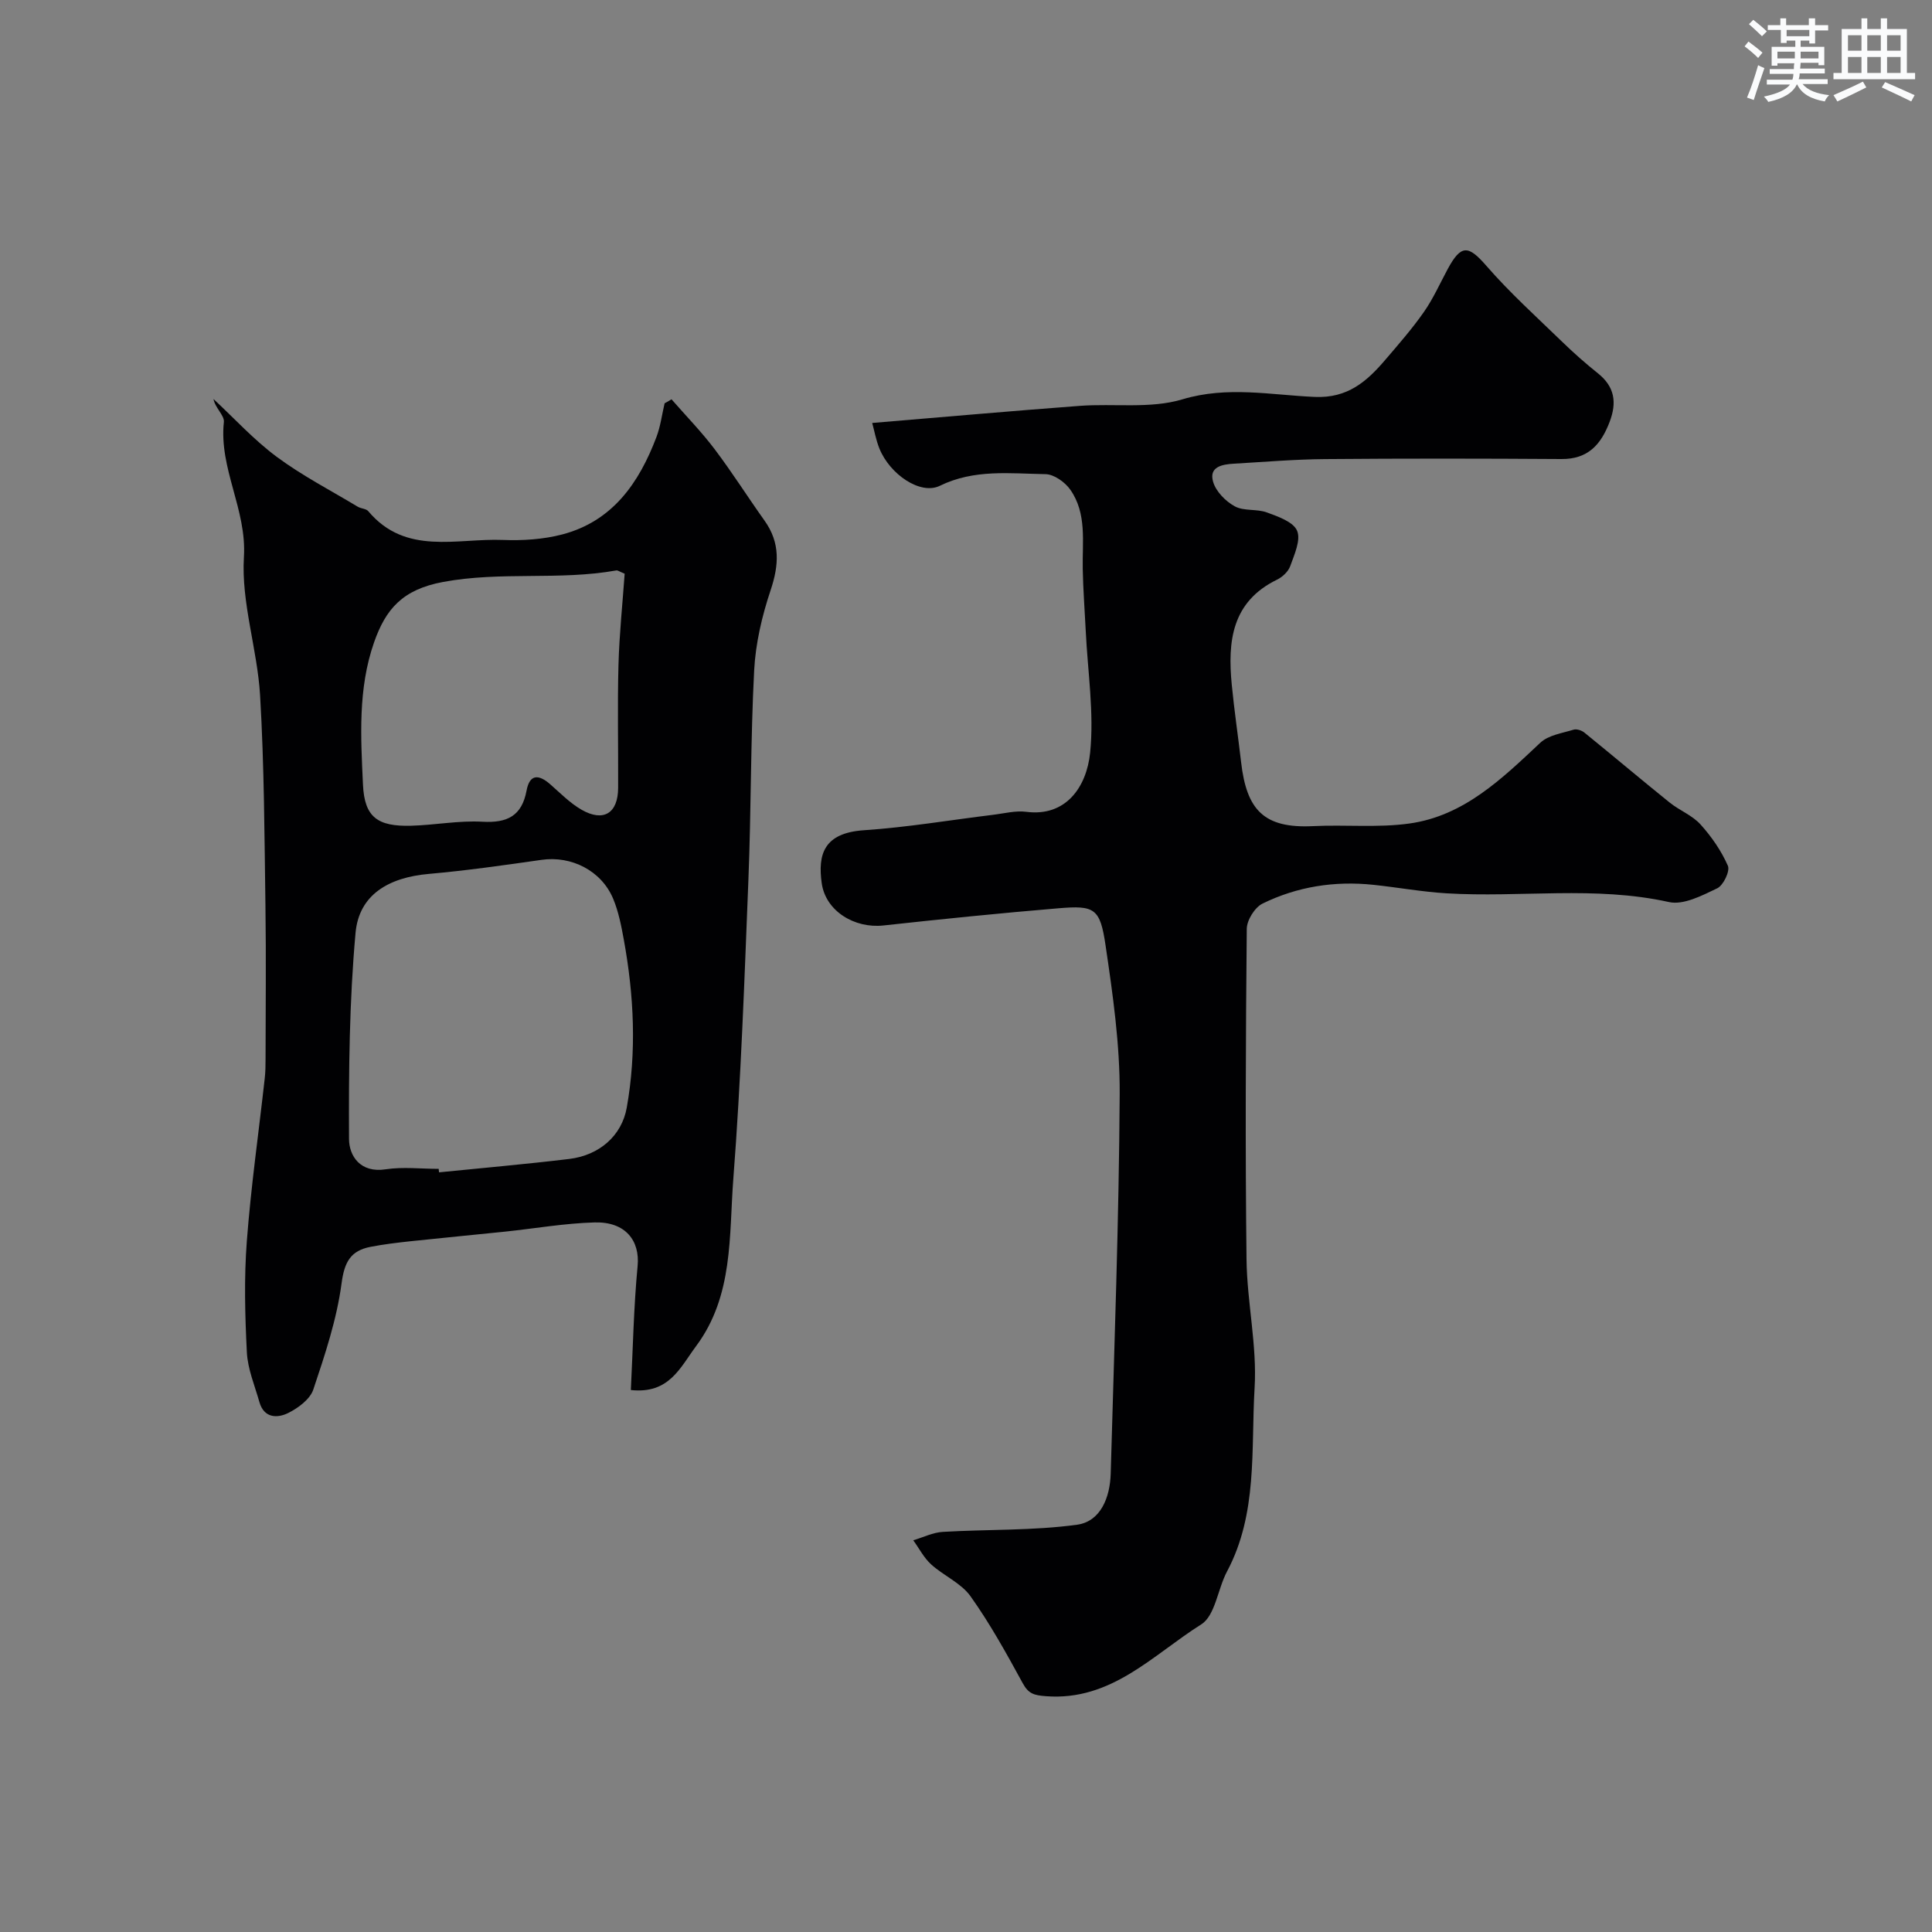
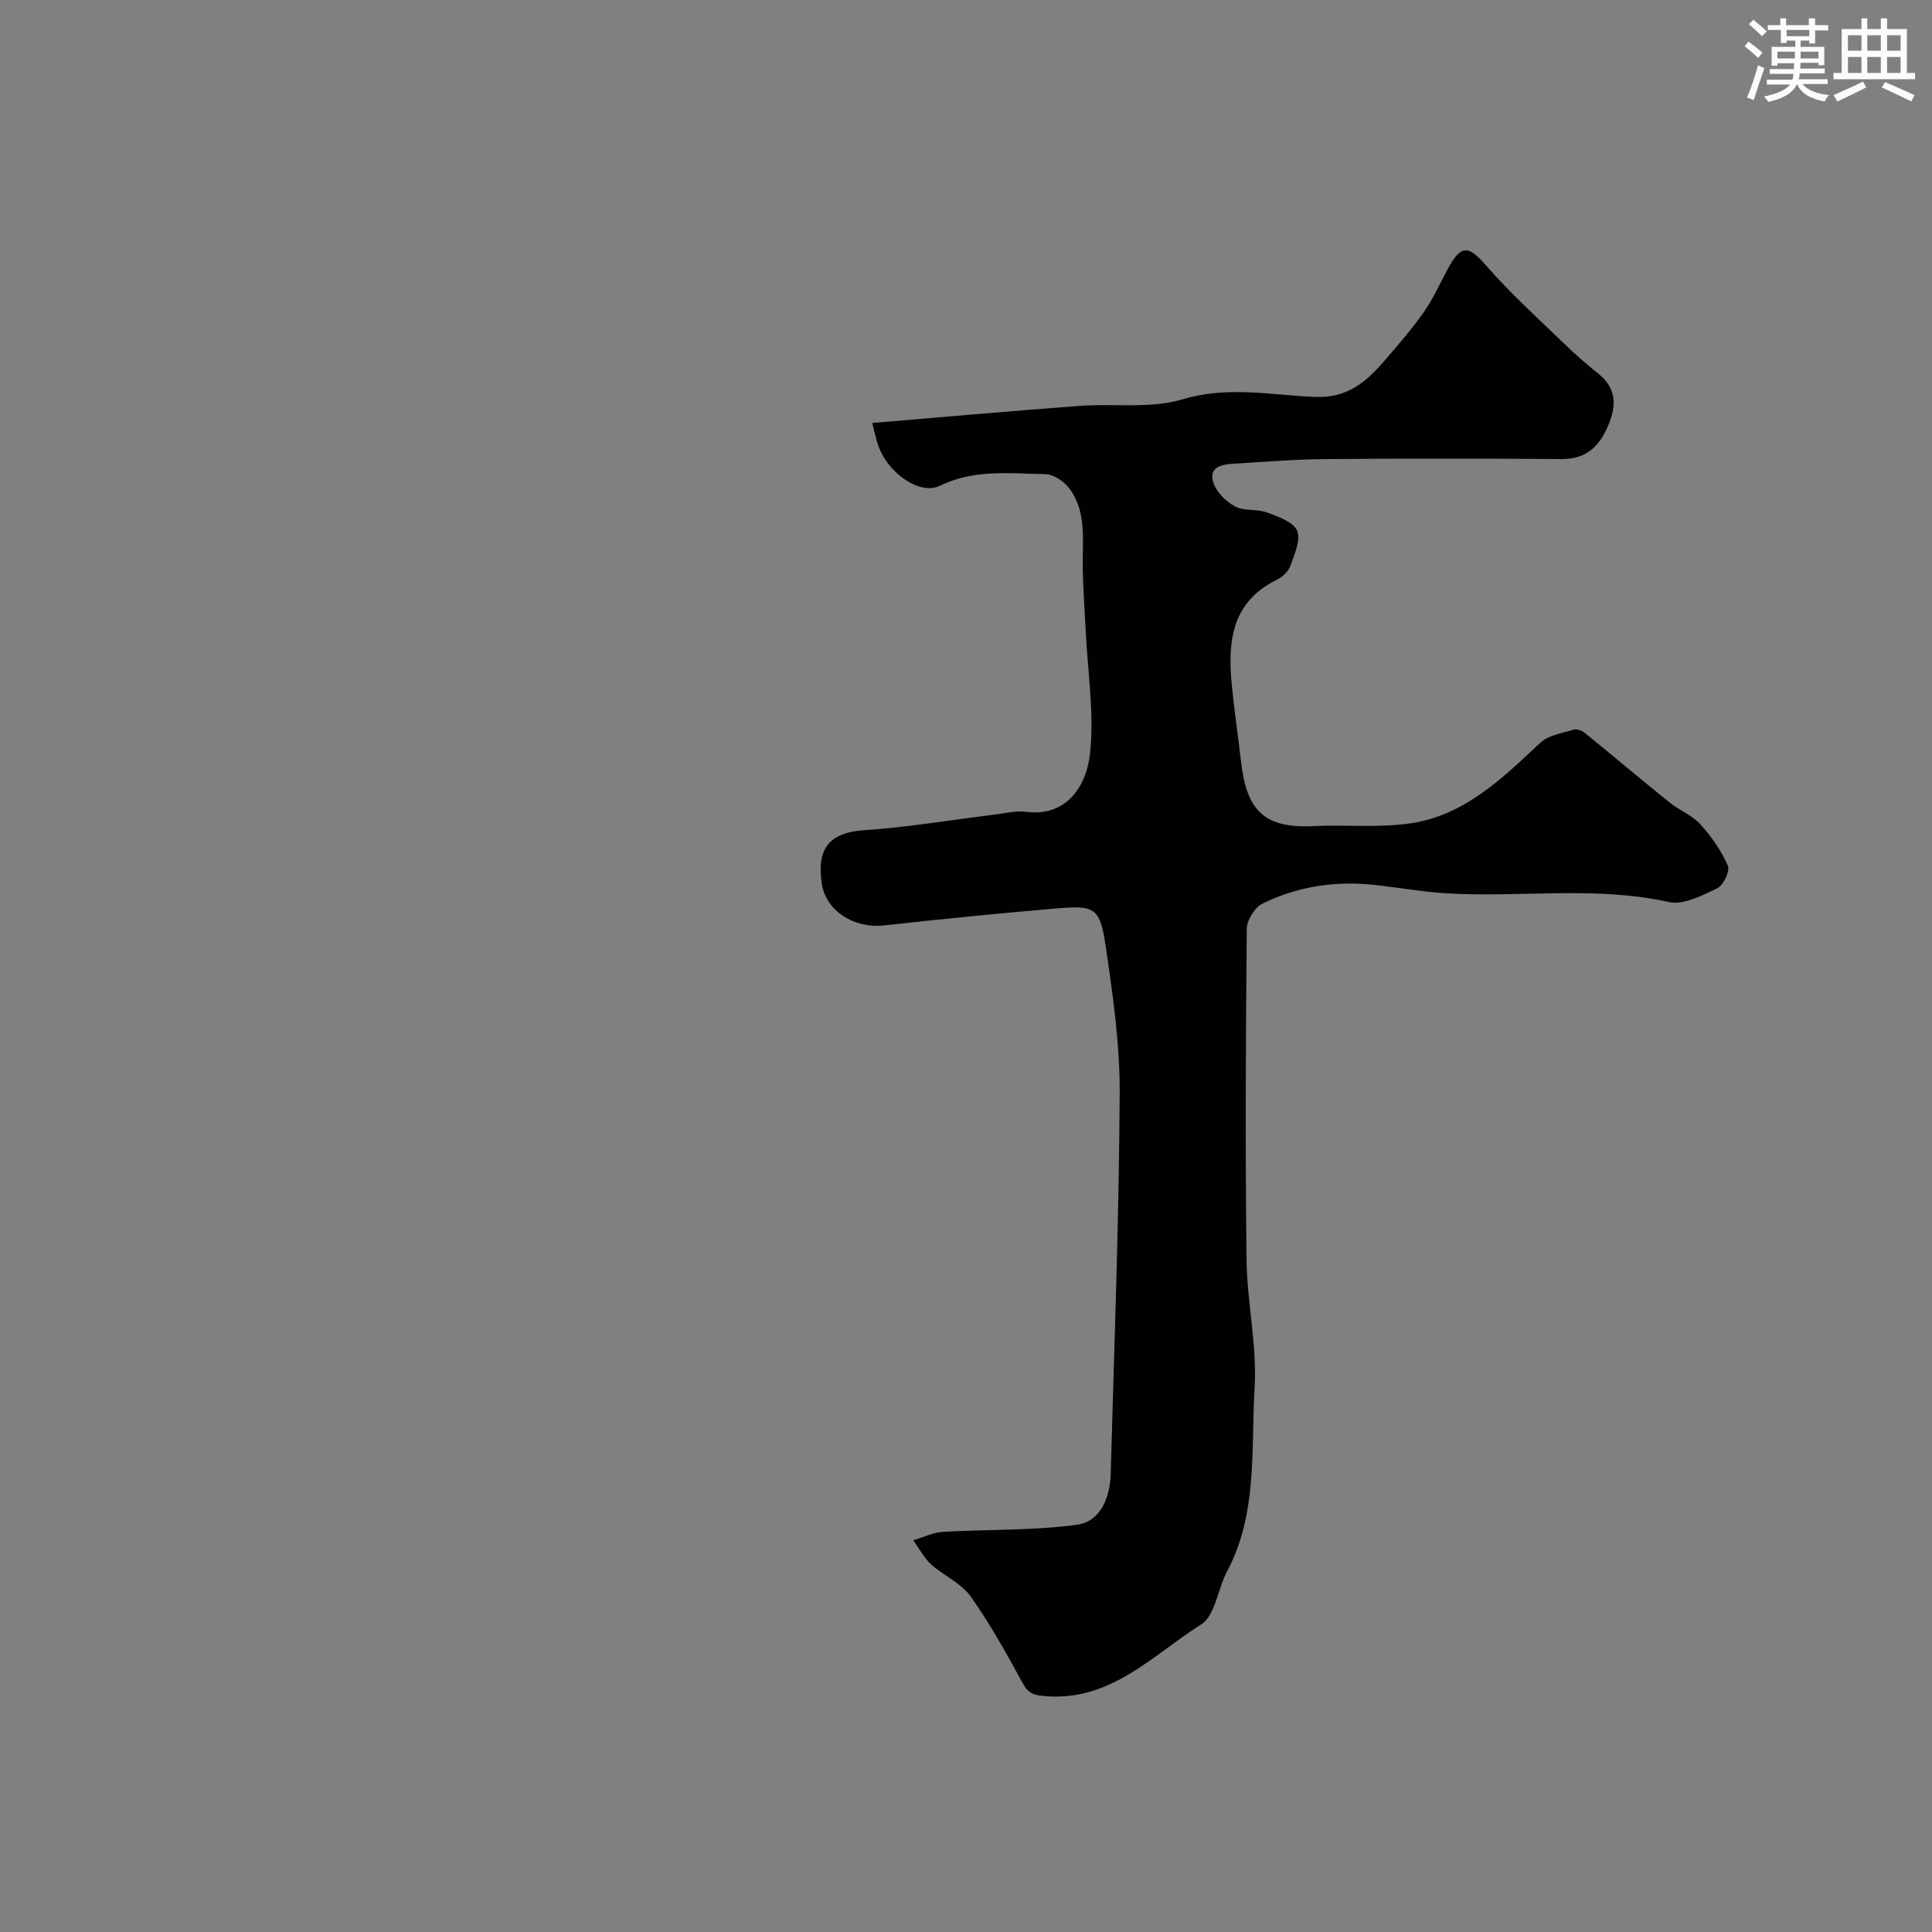
<svg xmlns="http://www.w3.org/2000/svg" enable-background="new 0 0 400 400" viewBox="0 0 400 400">
  <rect x="0" y="0" width="400" height="400" fill="#808080" stroke="none" />
  <path d="m180.58 87.57c14.41-1.2 28.68-2.47 42.97-3.54 7.1-.53 14.63.64 21.25-1.35 9.36-2.81 18.35-.89 27.43-.5 6.78.29 10.75-3.2 14.56-7.66 2.77-3.24 5.59-6.46 8.02-9.94 1.93-2.76 3.32-5.91 4.93-8.89 2.78-5.14 4.28-4.93 8.01-.64 4.84 5.57 10.36 10.55 15.67 15.7 2.36 2.29 4.83 4.48 7.4 6.53 3.48 2.78 3.98 6.02 2.43 10.08-1.8 4.71-4.48 7.72-9.97 7.68-16.33-.11-32.66-.13-48.99.01-6.28.05-12.55.59-18.83.95-2.41.14-5.23.63-4.29 3.78.59 1.99 2.58 4.02 4.48 5.05 1.88 1.03 4.56.49 6.66 1.27 2.32.85 5.47 1.95 6.24 3.79.81 1.92-.57 4.93-1.42 7.31-.4 1.14-1.62 2.27-2.75 2.82-9.39 4.58-10.22 12.81-9.36 21.71.52 5.38 1.32 10.72 1.94 16.09 1.14 9.84 4.67 13.73 14.92 13.22 6.64-.33 13.38.37 19.92-.54 11.3-1.58 19.16-9.27 27.1-16.72 1.68-1.58 4.52-1.98 6.9-2.71.64-.2 1.69.16 2.25.62 5.91 4.79 11.72 9.71 17.65 14.48 2.03 1.63 4.66 2.63 6.36 4.51 2.29 2.53 4.32 5.47 5.68 8.57.48 1.09-.94 4.07-2.22 4.67-3.12 1.49-6.97 3.51-9.98 2.84-15.32-3.4-30.77-.88-46.1-1.81-5.06-.31-10.07-1.23-15.12-1.76-7.99-.84-15.74.36-22.93 3.89-1.6.79-3.24 3.42-3.26 5.22-.22 22.82-.32 45.65-.05 68.48.11 8.87 2.2 17.79 1.67 26.59-.76 12.76.68 25.99-5.71 37.99-1.94 3.64-2.43 9.13-5.35 10.96-9.97 6.27-18.58 15.9-32.13 14.86-2.46-.19-3.61-.48-4.81-2.68-3.36-6.15-6.77-12.34-10.83-18.03-1.95-2.73-5.55-4.23-8.14-6.58-1.5-1.36-2.48-3.31-3.7-4.99 2.04-.6 4.05-1.62 6.11-1.74 9.27-.55 18.63-.23 27.79-1.48 4.92-.67 6.84-5.69 6.98-10.58.73-26.18 1.71-52.37 1.86-78.56.06-10.28-1.42-20.63-2.93-30.84-1.13-7.67-2.27-8.28-9.75-7.65-12.1 1.01-24.18 2.24-36.25 3.56-5.96.65-11.95-2.97-12.76-8.75-.83-5.93.39-10.41 8.75-10.97 8.96-.6 17.85-2.11 26.78-3.2 2.28-.28 4.62-.9 6.84-.61 8.13 1.05 12.46-5.07 13.2-12.24.85-8.29-.51-16.81-.91-25.23-.21-4.27-.54-8.54-.62-12.82-.11-5.61.89-11.45-2.57-16.4-1.09-1.56-3.38-3.2-5.14-3.22-7.34-.12-14.75-1.08-21.88 2.41-4.01 1.96-10.35-2.36-12.51-7.72-.72-1.8-1.06-3.74-1.49-5.29z" fill="#010103" />
-   <path d="m139.03 82.67c2.98 3.42 6.17 6.68 8.9 10.29 3.64 4.81 6.86 9.92 10.36 14.83 3.28 4.6 3 9.18 1.26 14.4-1.79 5.34-3.12 11.03-3.41 16.63-.75 14.41-.61 28.87-1.19 43.3-.82 20.64-1.53 41.31-3.12 61.9-.91 11.8.07 24.22-7.71 34.68-3.32 4.46-5.58 9.95-13.51 9.09.43-8.59.59-17.17 1.4-25.68.5-5.26-2.52-9.19-8.89-9.02-6.21.17-12.39 1.26-18.58 1.91-6.53.68-13.07 1.29-19.6 1.99-2.76.3-5.53.63-8.25 1.16-4.09.8-5.38 3.11-5.97 7.54-.99 7.47-3.44 14.79-5.85 21.99-.67 2.01-3.12 3.83-5.19 4.86-2.25 1.12-5.02 1.1-5.97-2.25-.97-3.42-2.42-6.83-2.6-10.31-.39-7.65-.59-15.36-.01-22.98.85-11.27 2.46-22.49 3.71-33.73.15-1.32.17-2.65.17-3.98.01-10.5.13-21-.02-31.5-.21-14.6-.25-29.23-1.11-43.8-.57-9.6-3.93-19.21-3.35-28.65.61-9.89-5.19-18.31-4.15-27.98.14-1.34-1.81-2.9-2.15-4.75 4.35 4.04 8.39 8.49 13.12 11.99 5.25 3.89 11.13 6.93 16.75 10.31.68.41 1.73.39 2.18.93 7.75 9.22 18.29 5.57 27.87 5.95 4.07.16 8.33-.11 12.25-1.13 10.45-2.73 15.94-10.67 19.54-20.18.84-2.22 1.14-4.65 1.69-6.98.5-.26.96-.54 1.43-.83zm-48.21 159.33c.03.24.05.48.08.72 8.99-.91 17.99-1.69 26.95-2.77 6.2-.75 10.87-4.78 11.91-10.61 2.07-11.61 1.5-23.25-.61-34.81-.52-2.86-1.09-5.79-2.2-8.45-2.43-5.83-8.67-8.94-14.81-8.06-7.76 1.11-15.53 2.22-23.33 2.91-8.42.74-14.49 4.35-15.2 12.23-1.28 14.15-1.42 28.43-1.35 42.65.02 3.52 2.34 7.1 7.6 6.28 3.57-.54 7.3-.09 10.96-.09zm38.51-123.22c-1.13-.46-1.44-.73-1.71-.68-11.85 2.12-23.87.15-35.9 2.39-8.4 1.57-11.86 5.61-14.28 12.52-3.36 9.62-2.74 19.6-2.29 29.45.31 6.76 3.05 8.68 9.94 8.5 4.94-.13 9.9-1.11 14.8-.83 5.14.29 8.15-1.2 9.13-6.45.65-3.47 2.54-3.37 4.9-1.3 2.1 1.84 4.1 3.9 6.49 5.27 4.56 2.61 7.55.71 7.57-4.54.04-8.5-.16-17 .07-25.5.18-6.38.85-12.74 1.28-18.83z" fill="#010103" />
  <g fill="#fafbfc">
    <path d="m361.2 9.6.8-1c.9.7 1.9 1.4 2.9 2.3l-.9 1.1c-1-1-2-1.8-2.8-2.4zm.5 10.6c.9-2.1 1.6-4.3 2.3-6.7.4.2.8.4 1.3.6-.7 2.1-1.5 4.3-2.2 6.6zm.4-15.2.9-.9c1 .8 2 1.6 2.8 2.4l-1 1c-.9-.9-1.8-1.7-2.7-2.5zm12.5-1.2h1.2v1.4h2.7v1.1h-2.7v2.7h-1.2v-.6h-1.8v1.3h4.9v3.8h-1.2v-.5h-3.7c0 .4-.1.9-.1 1.2h5.1v1h-5.2c0 .5-.1.9-.2 1.2h6v1h-5.2c1.1 1.3 2.9 2 5.5 2.3-.4.4-.7.8-.9 1.3-2.9-.5-4.8-1.6-5.7-3.5h-.1c-.8 1.7-2.7 2.9-5.9 3.6-.2-.4-.6-.8-.9-1.1 2.8-.6 4.6-1.4 5.4-2.5h-4.8v-1h5.3c.1-.3.2-.7.2-1.2h-4.9v-1h5c0-.4 0-.8.1-1.2h-3.5v.5h-1.2v-3.9h4.9v-1.3h-1.8v.5h-1.2v-2.7h-2.7v-1h2.6v-1.4h1.2v1.4h4.7v-1.4zm-6.6 8.3h3.6c0-.4 0-.9 0-1.4h-3.6zm1.9-4.6h4.7v-1.3h-4.7zm6.6 3.2h-3.7v1.4h3.7z" />
    <path d="m385.3 3.8h1.3v2.2h2.8v-2.2h1.3v2.2h4.1v9.1h1.7v1.3h-16.9v-1.3h1.7v-9.1h4.1v-2.2zm.4 13.1.7 1.2c-1.8.9-3.8 1.9-6 2.9-.2-.4-.5-.8-.8-1.3 2.3-1 4.3-1.9 6.1-2.8zm-3.1-6.4h2.8v-3.2h-2.8zm0 4.6h2.8v-3.3h-2.8zm4-4.6h2.8v-3.2h-2.8zm0 4.6h2.8v-3.3h-2.8zm3.7 1.9c2.1.9 4.1 1.8 6.1 2.7l-.7 1.3c-2.2-1.1-4.2-2-6.1-2.9zm3.2-9.7h-2.8v3.2h2.8zm-2.8 7.8h2.8v-3.3h-2.8z" />
  </g>
</svg>